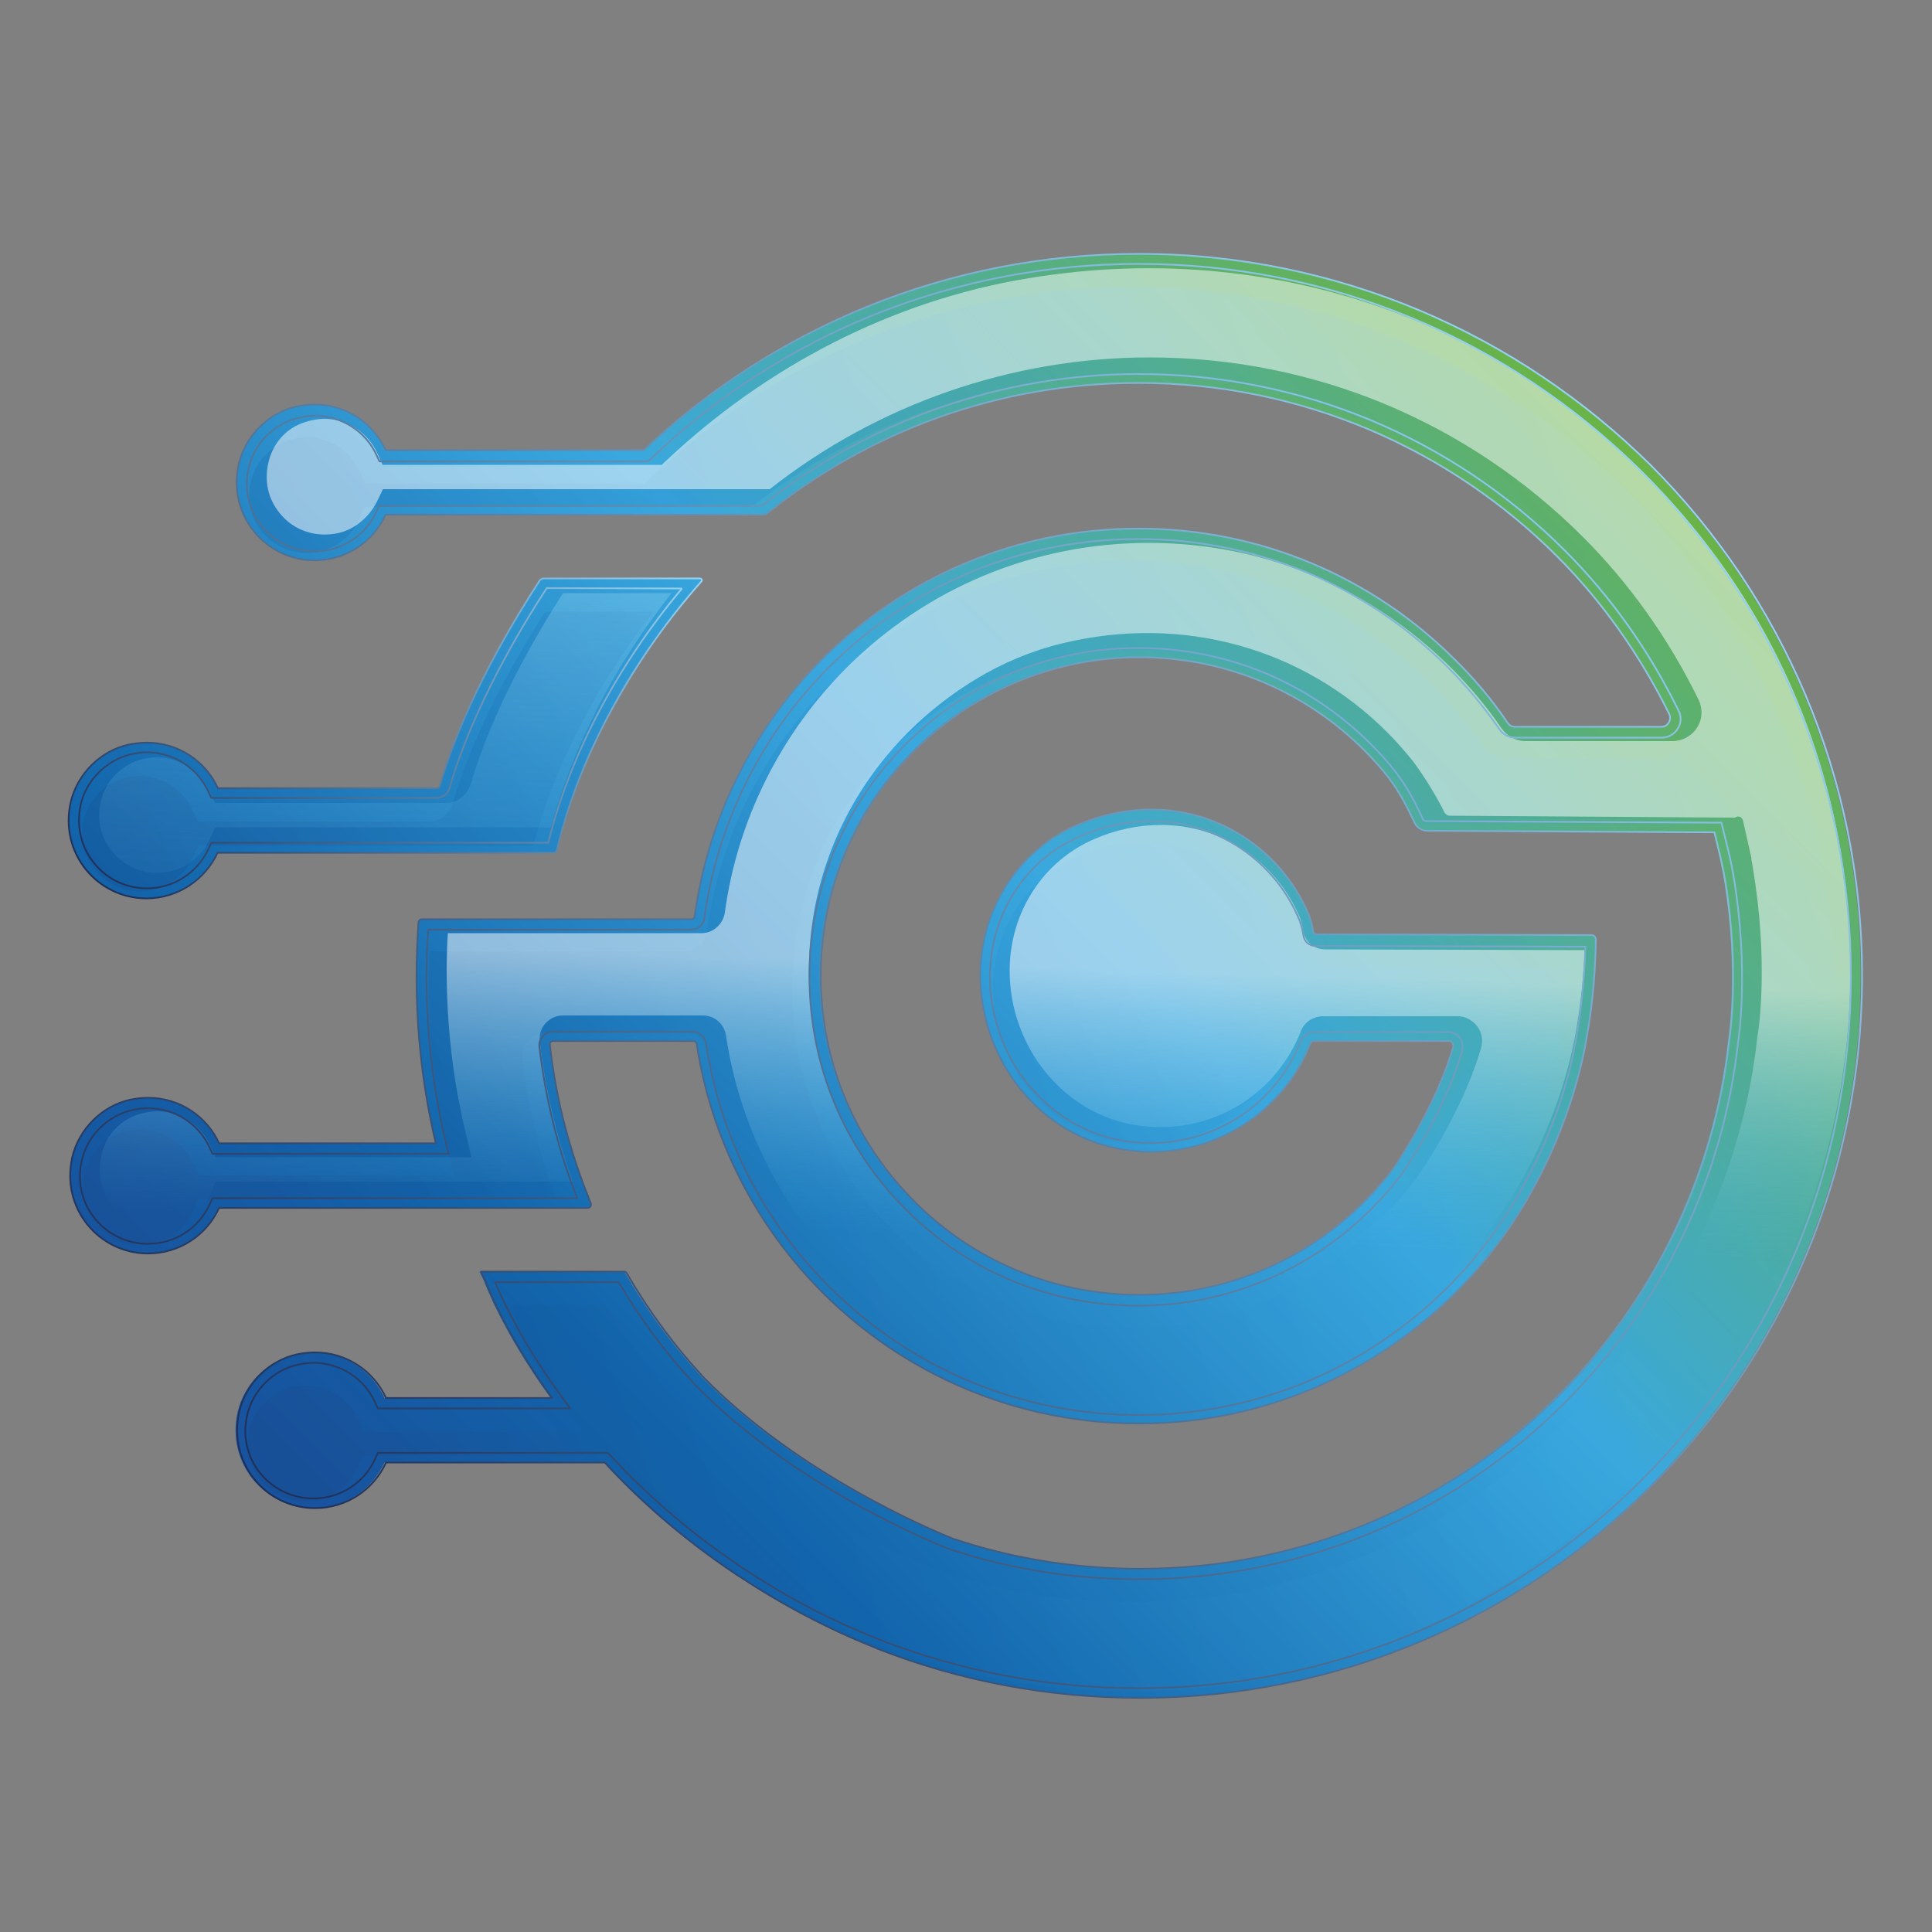
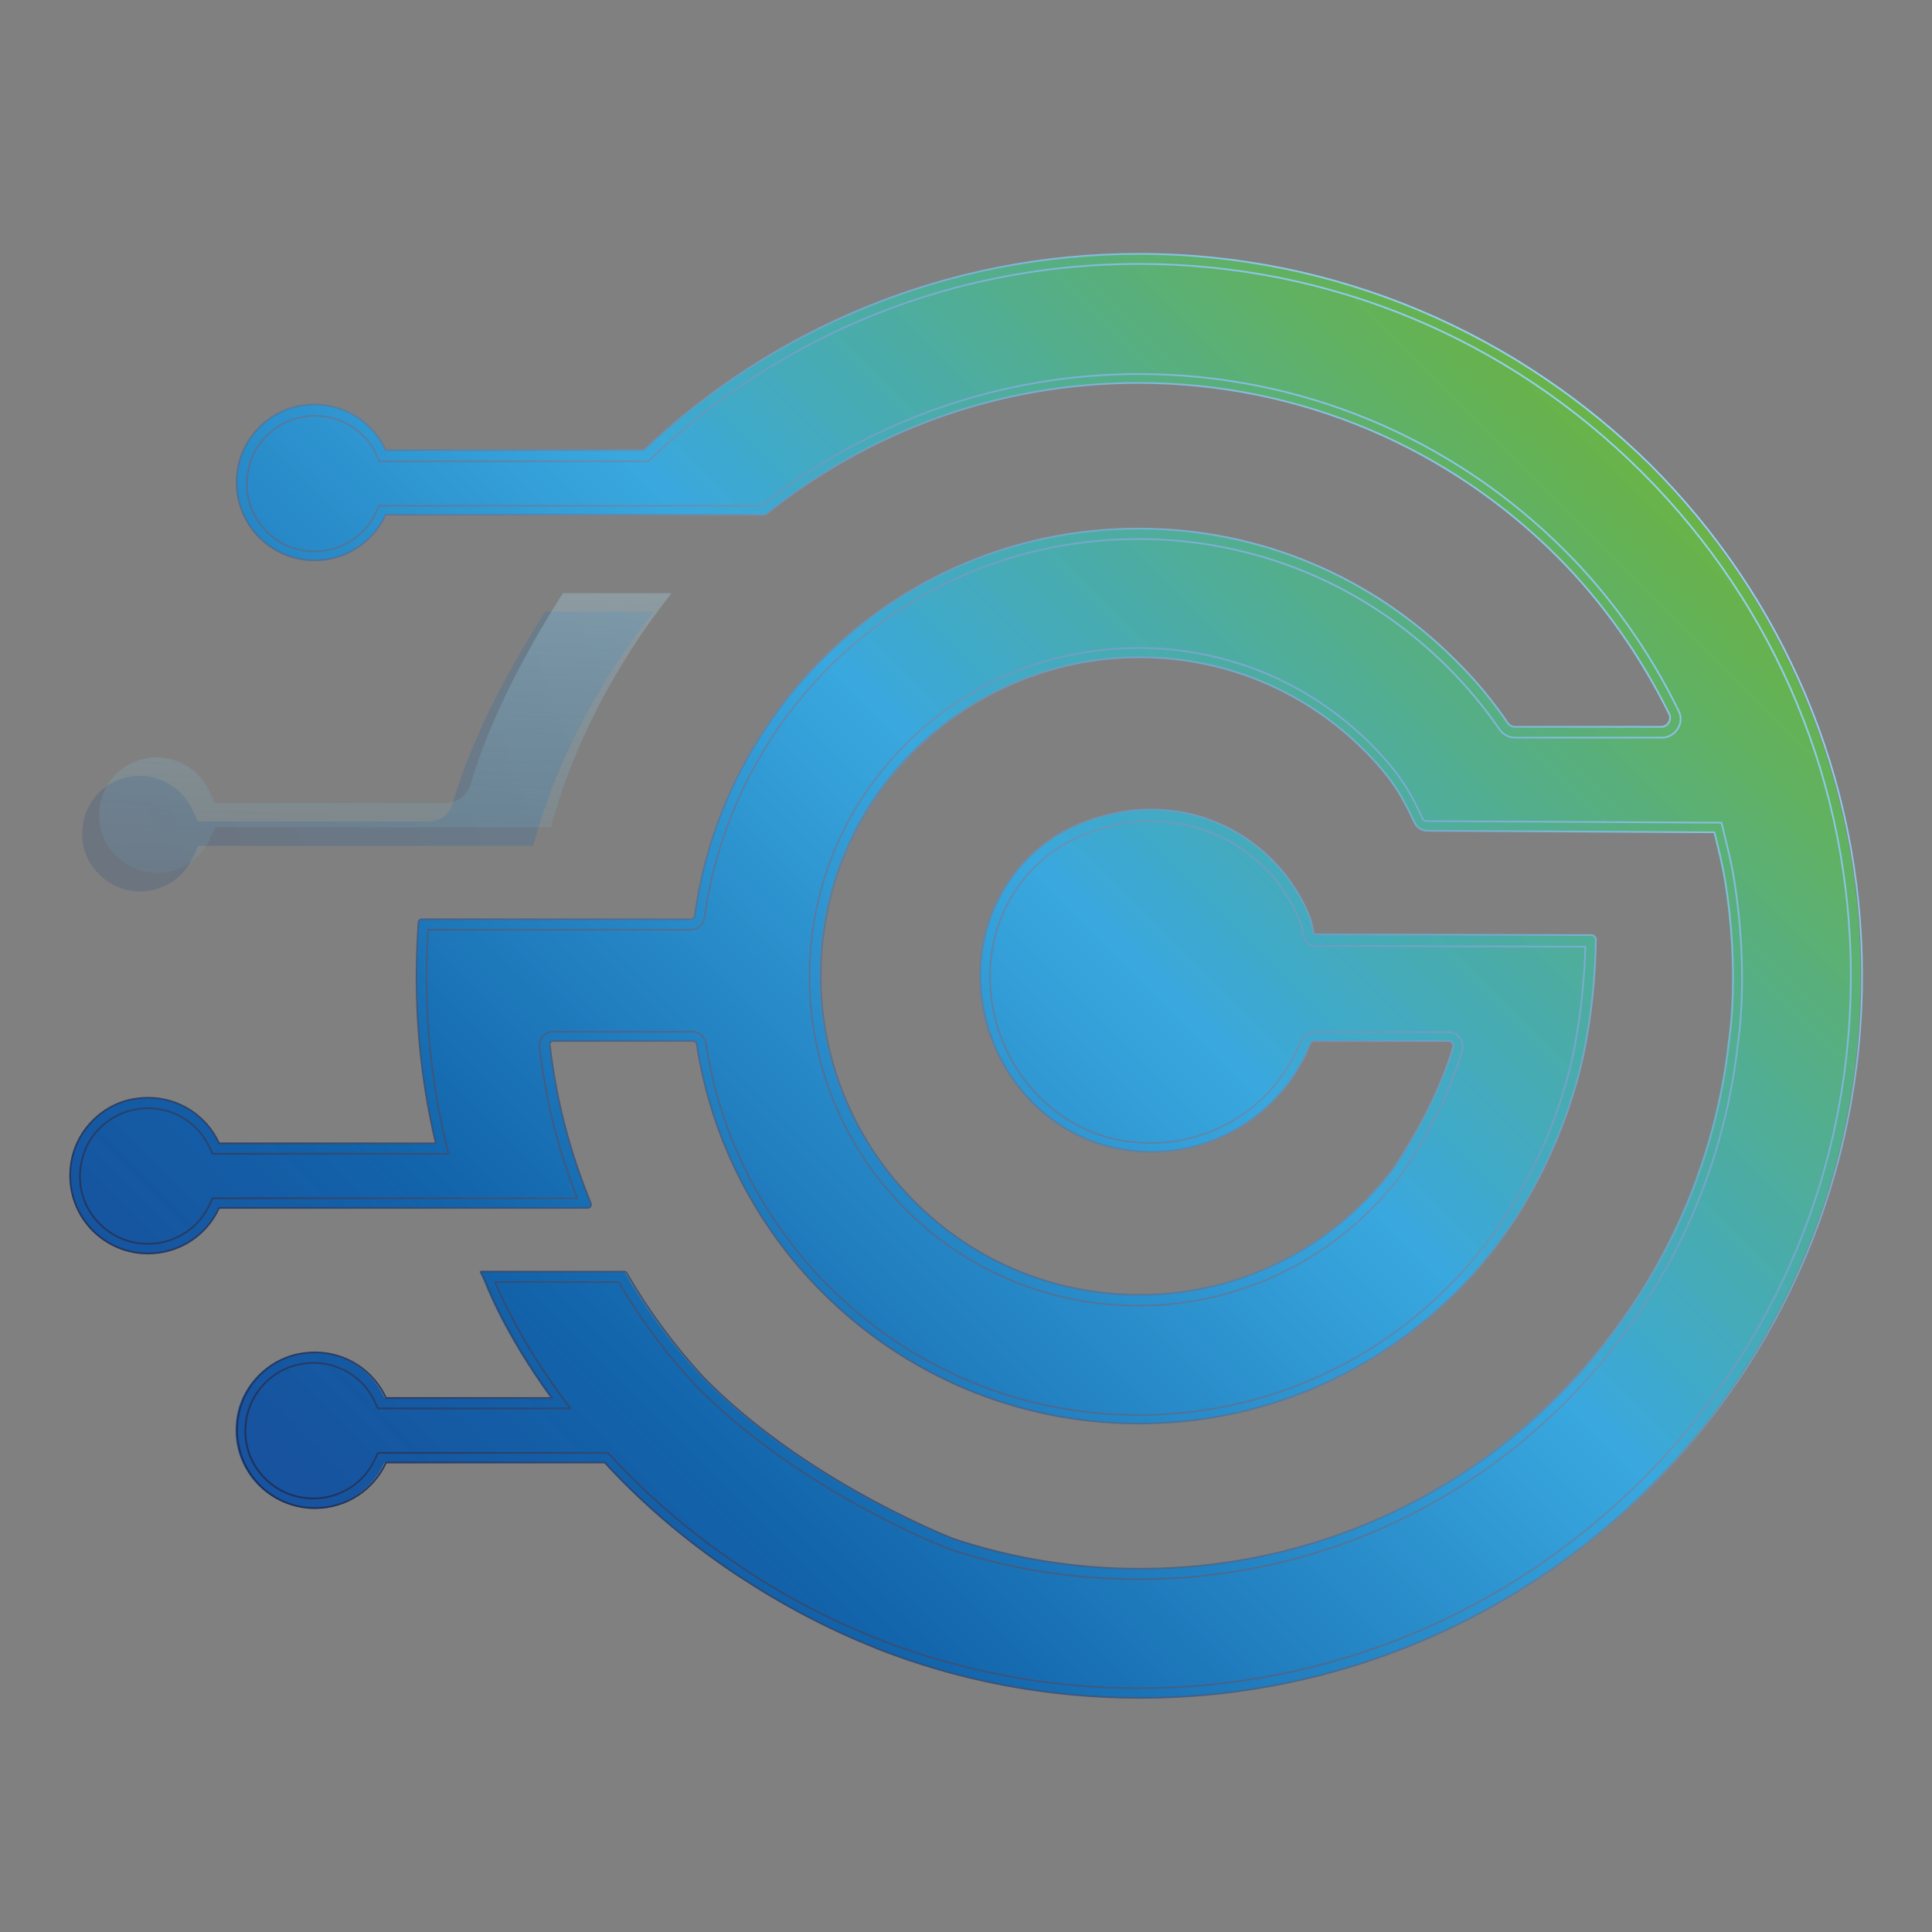
<svg xmlns="http://www.w3.org/2000/svg" version="1.1" id="Layer_1" x="0px" y="0px" viewBox="0 0 500 500" style="enable-background:new 0 0 500 500;" xml:space="preserve">
  <rect x="0" y="0" width="500" height="500" fill="#808080" stroke="none" />
  <style type="text/css">
	.st0{fill:url(#SVGID_1_);}
	.st1{fill:url(#SVGID_00000008838125669810422410000011553739445248240819_);}
	.st2{opacity:0.2;}
	.st3{fill:url(#SVGID_00000105411204201491673110000004702435571725271720_);}
	.st4{fill:url(#SVGID_00000079485730482386675540000016290330885170867623_);}
	.st5{opacity:0.51;}
	.st6{fill:url(#SVGID_00000086692566067161858190000007374821876897582238_);}
	.st7{fill:url(#SVGID_00000110432448436457061880000015748289384392233869_);}
	
		.st8{fill:none;stroke:url(#SVGID_00000121274757794248633560000006524147835054160007_);stroke-width:0.444;stroke-miterlimit:10;}
	
		.st9{fill:none;stroke:url(#SVGID_00000021837565160762965620000000999429649529759899_);stroke-width:0.444;stroke-linecap:round;stroke-linejoin:round;stroke-miterlimit:10;}
</style>
  <g>
    <g>
      <g>
        <linearGradient id="SVGID_1_" gradientUnits="userSpaceOnUse" x1="311.768" y1="-18.768" x2="-4.578" y2="297.578">
          <stop offset="3.562749e-02" style="stop-color:#6AB345" />
          <stop offset="0.454" style="stop-color:#39A8DF" />
          <stop offset="0.828" style="stop-color:#1264AB" />
          <stop offset="1" style="stop-color:#17539E" />
        </linearGradient>
-         <path class="st0" d="M56.3,220.7h16.8h36.7h33.5c0.4,0,0.7-0.3,0.8-0.6c5.9-25.4,20.6-50.7,37.4-69.6c0.3-0.3,0.1-0.8-0.4-0.8     l-40.4,0c-0.4,0-0.7,0.2-1,0.5c-10.1,15.5-20.6,34.8-25.8,53c-0.1,0.5-0.5,0.8-1,0.8c-7,0-56.5,0-56.5,0     c-3.8-8.3-13-13.6-23-11.3c-7.3,1.6-13.3,7.6-15,14.9c-3,13.2,6.9,24.9,19.6,24.9C46.1,232.5,53.1,227.7,56.3,220.7z" />
        <linearGradient id="SVGID_00000067915096622301297680000015502982307148901003_" gradientUnits="userSpaceOnUse" x1="412.519" y1="81.982" x2="96.173" y2="398.328">
          <stop offset="3.562749e-02" style="stop-color:#6AB345" />
          <stop offset="0.454" style="stop-color:#39A8DF" />
          <stop offset="0.828" style="stop-color:#1264AB" />
          <stop offset="1" style="stop-color:#17539E" />
        </linearGradient>
        <path style="fill:url(#SVGID_00000067915096622301297680000015502982307148901003_);" d="M426.8,120.4     C393,86.6,346.2,65.7,294.6,65.7c-49.6,0-94.6,19.3-128.1,50.8H99.7c-3.8-8.3-12.9-13.5-23-11.3c-7.3,1.6-13.3,7.6-15,14.9     c-3,13.2,6.9,24.9,19.6,24.9c8.2,0,15.2-4.8,18.4-11.8h18.3h32.9l46.7,0c0.4,0,0.7-0.1,1-0.4c26.3-21.1,59.7-33.7,96-33.7     c42.4,0,80.8,17.2,108.5,45c11.6,11.6,21.4,25.5,28.9,40.7c0.7,1.5-0.4,3.3-2,3.3h-38c-0.7,0-1.4-0.4-1.8-1     c-4-5.9-8.6-11.4-13.7-16.4c-21-21-49.9-33.9-81.9-33.9c-32,0-61,13-81.9,33.9c-17.5,17.5-29.4,40.6-32.9,66.4     c-0.1,0.4-0.4,0.8-0.9,0.8l-37,0c0,0,0,0,0,0l-32.7,0c-0.5,0-0.8,0.3-0.9,0.8c-0.3,4.6-0.5,9.3-0.5,14c0,14.9,1.7,29.3,5,43.2     H56.6c-3.8-8.3-12.9-13.5-23-11.3c-7.3,1.6-13.3,7.6-15,14.9c-3,13.2,6.9,24.9,19.6,24.9c8.2,0,15.2-4.8,18.4-11.8h25.9h35     l34.5,0c0.6,0,1-0.6,0.8-1.2c-5.3-12.9-9-26.6-10.6-41c-0.1-0.5,0.3-1,0.9-1h36.2c0.4,0,0.8,0.3,0.9,0.7     c3.8,25,15.6,47.4,32.6,64.4c21,21,49.9,33.9,81.9,33.9c32,0,61-13,81.9-33.9c8.1-8.1,15-17.4,20.4-27.5     c9.3-17.2,12.6-32.6,13.6-38.9c1.7-9.5,2.2-18.5,2.3-24.9c0-0.7-0.5-1.2-1.2-1.2l-71.3-0.2c-0.3,0-0.5-0.2-0.6-0.5     c-0.2-1.3-0.6-2.9-1-4.1c-8.8-21.6-34.1-34.8-60.3-23.5c-15.3,6.6-24.9,22.1-24.9,38.7v0c0,22,15.4,41.8,37.1,45.2     c21.7,3.4,41-9,48.3-27.4c0.2-0.4,0.6-0.7,1.1-0.7l34.7,0c0.8,0,1.4,0.8,1.2,1.5c-4.6,16.1-15.7,31.8-15.7,31.8h0     c-2.2,2.9-4.6,5.6-7.2,8.2C338,325.8,317.4,335,294.6,335c-22.8,0-43.4-9.2-58.3-24.2c-14.9-14.9-24.2-35.5-24.2-58.3     c0-22.8,9.2-43.4,24.2-58.3s35.5-24.2,58.3-24.2c22.8,0,43.4,9.2,58.3,24.2c2.2,2.2,4.3,4.5,6.2,7c3,3.9,5,8,6.7,11.6     c0.6,1.3,1.9,2.1,3.3,2.1l74.3,0.4l0.9,3.7l0,0c0.7,2.8,1.3,5.6,1.8,8.4c4,24.2,1.1,41.8,1.1,41.8c-3.9,35.7-20,67.7-44,91.8     C375.4,388.8,337,406,294.6,406c-16.9,0-33.2-2.7-48.4-7.8c-5.5-2.2-39.9-16.6-64.5-41.7c-7.6-8.2-14.3-17.3-19.9-27     c-0.2-0.3-0.4-0.4-0.7-0.4l-37,0c0.4,0.8,0.7,1.5,1.1,2.3l0,0c0,0,4.7,13.1,17.3,30.4h-43c-3.8-8.3-12.9-13.5-23-11.3     c-7.3,1.6-13.3,7.6-15,14.9c-3,13.2,6.9,24.9,19.6,24.9c8.2,0,15.2-4.8,18.4-11.8h34.2h22.5c8.8,9.6,19.9,19.5,33.6,28.7     c0.2,0.1,0.4,0.3,0.6,0.4c0.3,0.2,0.5,0.4,0.8,0.5c10.9,7.2,22.6,13.4,34.9,18.3c0.1,0.1,0.3,0.1,0.4,0.2l0,0     c21.1,8.3,44.1,12.8,68.2,12.8c51.6,0,98.3-20.9,132.1-54.7c33.8-33.8,54.7-80.5,54.7-132.2C481.5,200.9,460.6,154.2,426.8,120.4     z" />
      </g>
      <g class="st2">
        <linearGradient id="SVGID_00000005986896459299357620000018105281836674347660_" gradientUnits="userSpaceOnUse" x1="533.815" y1="46.965" x2="38.434" y2="224.939">
          <stop offset="3.562749e-02" style="stop-color:#6AB345" />
          <stop offset="0.454" style="stop-color:#39A8DF" />
          <stop offset="0.828" style="stop-color:#1264AB" />
          <stop offset="0.999" style="stop-color:#1C4582" />
        </linearGradient>
        <path style="fill:url(#SVGID_00000005986896459299357620000018105281836674347660_);" d="M111.1,212.6H54.5h-3.3l-1.4-3     c-2.4-5.3-7.8-8.8-13.6-8.8c-1.2,0-2.3,0.1-3.5,0.4c-5.4,1.2-9.8,5.6-11,11c-1.1,4.7-0.1,9.3,2.9,12.9c2.9,3.6,7.1,5.6,11.7,5.6     c5.8,0,11.2-3.4,13.6-8.8l1.4-3h3.4h16.8H108h30c5.4-20.5,16.5-42,31.2-60.6l-28.1,0c-7,10.9-18.4,30.4-24,49.8     C116.3,210.8,113.9,212.6,111.1,212.6z" />
        <linearGradient id="SVGID_00000064336165912986720100000002077181857802299783_" gradientUnits="userSpaceOnUse" x1="568.44" y1="143.341" x2="73.059" y2="321.315">
          <stop offset="3.562749e-02" style="stop-color:#6AB345" />
          <stop offset="0.454" style="stop-color:#39A8DF" />
          <stop offset="0.828" style="stop-color:#1264AB" />
          <stop offset="0.998" style="stop-color:#1C4583" />
        </linearGradient>
-         <path style="fill:url(#SVGID_00000064336165912986720100000002077181857802299783_);" d="M421.3,384.4     c34.3-34.3,53.2-79.9,53.2-128.5c0-48.5-18.9-94.1-53.2-128.5C387,93.2,341.4,74.3,292.8,74.3c-46.5,0-90.7,17.5-124.5,49.4     l-1.5,1.4h-2.1H97.9h-3.4l-1.4-3.1c-2.4-5.3-7.8-8.8-13.6-8.8c-1.2,0-2.3,0.1-3.5,0.4c-5.4,1.2-9.8,5.6-11.1,11     c-1.1,4.7-0.1,9.3,2.8,12.9c2.9,3.6,7.1,5.6,11.7,5.6c5.9,0,11.2-3.4,13.6-8.8l1.4-3.1h3.4h18.3H149h45.5     c27.9-22,62.7-34.1,98.3-34.1c42.4,0,82.2,16.5,112.2,46.5c12,12,22.1,26.2,29.9,42.1c1.1,2.3,1,5-0.4,7.2     c-1.4,2.2-3.8,3.5-6.4,3.5h-38c-2.4,0-4.7-1.2-6.1-3.2c-3.9-5.6-8.2-10.9-13-15.7c-20.9-20.9-48.7-32.4-78.3-32.4     c-29.6,0-57.4,11.5-78.3,32.4c-17.1,17.1-28.2,39.6-31.4,63.4c-0.4,3-3,5.3-6,5.3h-37l-28.7,0c-0.2,3.2-0.3,6.5-0.3,9.6     c0,14.2,1.6,28.3,4.9,42l1.5,6.4H111H54.8h-3.4l-1.4-3.1c-2.4-5.3-7.8-8.8-13.6-8.8c-1.2,0-2.3,0.1-3.5,0.4     c-5.4,1.2-9.8,5.6-11,11c-1.1,4.7-0.1,9.3,2.8,12.9c2.9,3.6,7.1,5.6,11.7,5.6c5.9,0,11.2-3.4,13.6-8.8l1.4-3.1h3.4h25.9h35h28.1     c-4.3-11.7-7.2-23.9-8.6-36.3c-0.2-1.7,0.3-3.4,1.5-4.7c1.2-1.3,2.8-2,4.5-2h36.2c3,0,5.6,2.2,6,5.2     c3.5,23.4,14.3,44.7,31.2,61.5c20.9,20.9,48.7,32.4,78.3,32.4c29.6,0,57.4-11.5,78.3-32.4c7.8-7.8,14.3-16.6,19.5-26.3     c9.1-16.7,12.1-31.6,13-37.2c1.3-7.6,1.9-14.6,2.1-20.1l-67.2-0.2c-2.9,0-5.4-2.2-5.7-5.1c-0.1-0.7-0.3-1.7-0.7-2.9     c-6.1-14.7-20.2-24.2-36.1-24.2c-5.8,0-11.6,1.2-17.3,3.7c-13.2,5.7-21.8,19-21.8,34c0,19.9,14.1,37.1,32.7,40     c2.1,0.3,4.2,0.5,6.3,0.5c16.1,0,30.4-9.7,36.3-24.7c1-2.4,3.3-4,5.9-4l34.7,0c2,0,3.9,1,5.1,2.6c1.2,1.6,1.6,3.7,1,5.6     c-4.8,16.7-16,32.7-16.5,33.4c-2.5,3.2-5,6.2-7.8,8.9c-16.6,16.6-38.6,25.7-62,25.7c-23.4,0-45.4-9.1-62-25.7     c-16.6-16.6-25.7-38.6-25.7-62c0-23.4,9.1-45.4,25.7-62c16.6-16.6,38.6-25.7,62-25.7c23.4,0,45.4,9.1,62,25.7     c2.3,2.3,4.5,4.8,6.6,7.4c3.2,4.1,5.2,8.2,6.9,11.8l73.3,0.4l4.1,0l0.9,4l0.9,3.7l1.3,5.8l-0.1,0c0.2,1,0.4,1.9,0.5,2.8     c4,23.9,1.5,41.4,1.1,43.4c-3.9,35.7-20.1,69.3-45.5,94.8c-30,30-69.8,46.5-112.2,46.5c-17.1,0-33.9-2.7-50-8.1l-0.1,0l-0.1-0.1     c-6.7-2.7-41.2-17.3-66.3-42.9c-7.4-8-13.9-16.7-19.4-25.8l-26.5,0c2.4,5.1,7,14,14.6,24.5l6,8.3h-10.2h-43h-3.4l-1.4-3.1     c-2.4-5.3-7.8-8.8-13.6-8.8c-1.2,0-2.3,0.1-3.5,0.4c-5.4,1.2-9.8,5.6-11.1,11c-1.1,4.7-0.1,9.3,2.8,12.9     c2.9,3.6,7.1,5.7,11.7,5.7c5.9,0,11.2-3.4,13.6-8.8l1.4-3.1h3.4h34.2h22.5h2.3l1.5,1.7c9.6,10.4,20.6,19.8,32.6,27.9l0.4,0.3     l0.3,0.2l0.8,0.5c10.6,7.1,22,13,33.7,17.7l0.6,0.2c21.1,8.3,43.4,12.5,66.2,12.5C341.4,437.6,387,418.7,421.3,384.4z" />
      </g>
      <g class="st5">
        <linearGradient id="SVGID_00000051341752627880493050000009500042614848343175_" gradientUnits="userSpaceOnUse" x1="103.257" y1="62.575" x2="93.931" y2="366.047">
          <stop offset="3.150501e-03" style="stop-color:#FFFFFF" />
          <stop offset="0.641" style="stop-color:#4FC0EE;stop-opacity:0" />
        </linearGradient>
-         <path style="fill:url(#SVGID_00000051341752627880493050000009500042614848343175_);" d="M115.5,207.8H58.9h-3.3l-1.4-3     c-2.4-5.3-7.8-8.8-13.6-8.8c-1.2,0-2.3,0.1-3.5,0.4c-5.4,1.2-9.8,5.6-11,11c-1.1,4.7-0.1,9.3,2.9,12.9c2.9,3.6,7.1,5.6,11.7,5.6     c5.8,0,11.2-3.4,13.6-8.8l1.4-3h3.4h16.8h36.7h30c5.4-20.5,16.5-42,31.2-60.6l-28.1,0c-7,10.9-18.4,30.4-24,49.8     C120.7,205.9,118.3,207.8,115.5,207.8z" />
+         <path style="fill:url(#SVGID_00000051341752627880493050000009500042614848343175_);" d="M115.5,207.8H58.9h-3.3l-1.4-3     c-2.4-5.3-7.8-8.8-13.6-8.8c-1.2,0-2.3,0.1-3.5,0.4c-5.4,1.2-9.8,5.6-11,11c-1.1,4.7-0.1,9.3,2.9,12.9c2.9,3.6,7.1,5.6,11.7,5.6     c5.8,0,11.2-3.4,13.6-8.8l1.4-3h3.4h16.8h36.7h30c5.4-20.5,16.5-42,31.2-60.6l-28.1,0c-7,10.9-18.4,30.4-24,49.8     C120.7,205.9,118.3,207.8,115.5,207.8" />
        <linearGradient id="SVGID_00000054964602746009563830000015548753167945127587_" gradientUnits="userSpaceOnUse" x1="257.11" y1="125.229" x2="247.783" y2="428.7">
          <stop offset="0.411" style="stop-color:#FFFFFF" />
          <stop offset="0.641" style="stop-color:#4FC0EE;stop-opacity:0" />
        </linearGradient>
-         <path style="fill:url(#SVGID_00000054964602746009563830000015548753167945127587_);" d="M451.1,212.4l0.9,4l1.3,5.8l-0.1,0     c0.2,1,0.4,1.9,0.5,2.8c4,23.9,1.5,41.4,1.1,43.4c-3.9,35.7-20.1,69.3-45.5,94.8c-30,30-69.8,46.5-112.2,46.5     c-17.1,0-33.9-2.7-50-8.1l-0.1,0l-0.1-0.1c-6.7-2.7-41.2-17.3-66.3-42.9c-7.4-8-13.9-16.7-19.4-25.8l-26.5,0     c2.4,5.1,7,14,14.6,24.5l6,8.3h-10.2h-43h-3.4l-1.4-3.1c-2.4-5.3-7.8-8.8-13.6-8.8c-1.9,0-3.9,0.4-5.9,1.1     c-4.6,1.8-7.8,5.8-8.8,10.6c-0.9,4.6,0.1,9,2.9,12.6c3.6,4.6,9.5,6.6,15.5,5.2c4.5-1.1,8.2-4.6,10.1-8.8l1.2-2.6h3.4h34.2h22.5     h2.3l1.5,1.7c9.6,10.4,20.6,19.8,32.6,27.9l0.4,0.3l0.3,0.2l0.8,0.5c10.6,7.1,22,13,33.7,17.7l0.6,0.2     c23.5,9.2,48.5,13.4,74.1,12.3c39.8-1.7,78.3-16.5,108.7-42.2c47.3-39.8,70.8-98.9,63.9-160.6c-3.7-33.1-16.8-64.8-37.5-90.9     c-41.8-52.8-106.9-78-174-66.9c-35.4,5.8-68.1,22.9-94.2,47.6l-0.7,0.7h-2.1h-66.8H99l-1.4-3.1c-2.4-5.3-7.8-8.8-13.6-8.8     c-1.9,0-3.9,0.4-5.8,1.1c-4.6,1.7-7.8,5.7-8.8,10.5c-1,4.6,0,9.1,2.9,12.7c3.6,4.6,9.5,6.6,15.5,5.2c4.5-1.1,8.2-4.6,10.1-8.8     l1.2-2.5h3.4h18.3h32.9h45.5c27.9-22,62.7-34.1,98.3-34.1c42.4,0,82.2,16.5,112.2,46.5c12,12,22.1,26.2,29.9,42.1     c1.1,2.3,1,5-0.4,7.2c-1.4,2.2-3.8,3.5-6.4,3.5l-38,0c-2.5,0-4.8-1.3-6.2-3.3c-3.8-5.6-8.2-10.8-13-15.6     c-20.9-20.9-48.7-32.4-78.3-32.4c-29.6,0-57.4,11.5-78.3,32.4c-17,17-28.2,39.5-31.4,63.2c-0.4,3-3,5.4-6,5.4h-37l-28.7,0     c-0.2,3.2-0.3,6.5-0.3,9.6c0,14.2,1.6,28.3,4.9,42l1.5,6.4h-6.6H59.2h-3.4l-1.4-3.1c-2.4-5.3-7.8-8.8-13.6-8.8     c-1.9,0-3.9,0.4-5.8,1.1c-4.6,1.7-7.8,5.7-8.8,10.5c-1,4.6,0,9.1,2.9,12.7c3.6,4.6,9.5,6.6,15.5,5.2c4.5-1.1,8.2-4.6,10.1-8.8     l1.2-2.5h3.4h25.9h35h28.1c-4.3-11.7-7.2-23.9-8.6-36.3c-0.2-1.7,0.3-3.4,1.5-4.7c1.2-1.3,2.8-2,4.5-2l36.2,0     c3.1,0,5.6,2.3,6,5.3c3.5,23.2,14.2,44.3,30.7,61c19.7,19.9,46.6,31.7,74.6,32.7c31.1,1.1,60.4-10.5,82.3-32.3     c7.8-7.8,14.3-16.6,19.5-26.3c9.1-16.7,12.1-31.6,13-37.2c1.3-7.6,1.9-14.6,2.1-20.1l-67.2-0.2c-2.9,0-5.4-2.2-5.7-5.1     c-0.1-0.7-0.3-1.7-0.7-2.9c-6.1-14.7-20.2-24.2-36.1-24.2c-5.8,0-11.6,1.2-17.3,3.7c-13.2,5.7-21.8,19-21.8,34     c0,19.9,14.1,37.1,32.7,40c2.1,0.3,4.2,0.5,6.3,0.5c16.2,0,30.5-9.8,36.4-24.9c0.9-2.4,3.3-3.8,5.8-3.8l34.7,0c2,0,3.9,1,5.1,2.6     c1.2,1.6,1.6,3.7,1,5.6c-4.8,16.7-16,32.7-16.5,33.4c-4,5.3-8.3,9.8-13.1,13.8c-12.3,10.4-27.4,17.5-43.4,19.8     c-34.4,5-67.5-9.7-87-39.1c-6.1-9.3-10.3-19.8-12.4-30.7c-6.9-36.9,9.1-72.8,41.6-92.6c6.9-4.2,14.5-7.4,22.4-9.3     c31.3-7.6,62.4,1.3,84.1,23c2.3,2.3,4.5,4.8,6.6,7.4c2.9,3.8,6.4,9.6,8.2,13.3c0.3,0.5,0.8,0.9,1.4,0.9l73.9,0.5     C449.4,211.2,450.7,211,451.1,212.4z" />
      </g>
      <g>
        <linearGradient id="SVGID_00000034078269957802078930000009266026327037183675_" gradientUnits="userSpaceOnUse" x1="162.525" y1="130.547" x2="44.938" y2="248.134">
          <stop offset="0" style="stop-color:#96D3F3" />
          <stop offset="1" style="stop-color:#1E2F58" />
        </linearGradient>
-         <path style="fill:none;stroke:url(#SVGID_00000034078269957802078930000009266026327037183675_);stroke-width:0.444;stroke-miterlimit:10;" d="     M176.5,152.3c-16.7,19.8-29.2,43.5-34.6,65.8h-32.1H73.2H56.4h-1.7l-0.7,1.5c-2.9,6.3-9.1,10.3-16,10.3c-5.4,0-10.4-2.4-13.7-6.6     c-3.4-4.2-4.6-9.7-3.4-15.1c1.4-6.3,6.7-11.5,13-13c1.4-0.3,2.7-0.5,4.1-0.5c6.9,0,13.1,4,16,10.3l0.7,1.5h1.7h56.5     c1.7,0,3.1-1.1,3.5-2.7c5.9-20.4,18.1-40.9,25.1-51.6L176.5,152.3 M181.1,149.7l-40.4,0c-0.4,0-0.7,0.2-1,0.5     c-10.1,15.5-20.6,34.8-25.8,53c-0.1,0.5-0.5,0.8-1,0.8c-7,0-56.5,0-56.5,0c-3.2-7-10.2-11.8-18.4-11.8c-1.5,0-3.1,0.2-4.7,0.5     c-7.3,1.6-13.3,7.6-15,14.9c-3,13.2,6.9,24.9,19.6,24.9c8.2,0,15.2-4.9,18.4-11.8h16.8h36.7h33.5c0.4,0,0.7-0.3,0.8-0.6     c5.9-25.4,20.6-50.7,37.4-69.6C181.8,150.2,181.6,149.7,181.1,149.7L181.1,149.7z" />
        <linearGradient id="SVGID_00000183950914984842858940000010694483664544370334_" gradientUnits="userSpaceOnUse" x1="400.679" y1="93.894" x2="88.347" y2="406.225">
          <stop offset="0" style="stop-color:#96D3F3" />
          <stop offset="1" style="stop-color:#1E2F58" />
        </linearGradient>
        <path style="fill:none;stroke:url(#SVGID_00000183950914984842858940000010694483664544370334_);stroke-width:0.444;stroke-linecap:round;stroke-linejoin:round;stroke-miterlimit:10;" d="     M294.7,68.3c49.2,0,95.5,19.2,130.3,54c34.8,34.8,54,81.1,54,130.3c0,49.2-19.2,95.5-54,130.3c-34.8,34.8-81.1,54-130.3,54     c-23.2,0-45.8-4.3-67.2-12.6l-0.4-0.2l0,0c-12-4.7-23.6-10.8-34.4-18l-0.8-0.5l-0.3-0.2l-0.4-0.3c-12.2-8.2-23.3-17.7-33.1-28.3     l-0.8-0.8h-1.1h-22.5H99.5h-1.7l-0.7,1.5c-2.8,6.3-9.1,10.3-16,10.3c-5.4,0-10.4-2.4-13.8-6.6c-3.4-4.2-4.6-9.7-3.3-15.1     c1.5-6.3,6.7-11.5,13-12.9c1.4-0.3,2.7-0.5,4.1-0.5c6.9,0,13.2,4,16,10.3l0.7,1.5h1.7h43h5.1l-3-4.1     c-9.5-13.1-14.4-23.8-16.2-27.9l-0.3-0.7l32,0c5.6,9.5,12.2,18.4,19.8,26.6c24.7,25.3,58.8,39.7,65.5,42.4     c15.8,5.3,32.4,7.9,49.2,7.9c41.7,0,80.9-16.2,110.4-45.7c25.1-25.1,41-58.2,44.8-93.2c0.1-0.7,2.9-18.3-1.1-42.7     c-0.3-1.9-0.7-3.7-1.1-5.6l0,0l-0.7-2.9l-0.9-3.7l-0.5-2l-2.1,0l-74.3-0.4c-0.4,0-0.8-0.2-0.9-0.6c-1.7-3.7-3.8-7.9-7-12.1     c-2-2.6-4.2-5-6.4-7.2c-16.1-16.1-37.4-24.9-60.2-24.9c-22.7,0-44.1,8.8-60.2,24.9c-16.1,16.1-24.9,37.4-24.9,60.2     c0,22.7,8.8,44.1,24.9,60.2c16.1,16.1,37.4,24.9,60.2,24.9c22.7,0,44.1-8.9,60.2-24.9c2.6-2.6,5.1-5.5,7.5-8.5     c0.5-0.7,11.5-16.3,16.1-32.6c0.3-1.1,0.1-2.4-0.6-3.3c-0.7-1-1.9-1.5-3-1.5l-34.7,0c-1.5,0-2.9,0.9-3.5,2.4     c-6.3,16-21.6,26.3-38.8,26.3c-2.2,0-4.5-0.2-6.7-0.5c-19.9-3.1-34.9-21.4-34.9-42.6c0-16,9.2-30.3,23.4-36.3     c6-2.6,12.2-3.9,18.3-3.9c17,0,32.2,10.2,38.5,25.9c0.5,1.5,0.8,2.7,0.9,3.6c0.2,1.6,1.5,2.8,3.1,2.8l69.9,0.2     c-0.2,5.8-0.7,14.1-2.3,23.1c-0.9,5.8-4,21-13.3,38c-5.3,9.9-12,19-19.9,26.9c-21.4,21.4-49.8,33.2-80.1,33.2     c-30.3,0-58.7-11.8-80.1-33.2c-17.2-17.2-28.3-39-31.9-63c-0.3-1.7-1.7-3-3.4-3h-36.2c-1,0-1.9,0.4-2.6,1.2     c-0.7,0.7-1,1.7-0.9,2.7c1.6,13.5,4.8,26.7,9.8,39.2h-31.9h-35H56.7H55l-0.7,1.5c-2.8,6.3-9.1,10.3-16,10.3     c-5.4,0-10.4-2.4-13.8-6.6c-3.4-4.2-4.6-9.7-3.3-15.1c1.4-6.3,6.7-11.5,13-12.9c1.4-0.3,2.7-0.5,4.1-0.5c6.9,0,13.2,4,16,10.3     l0.7,1.5h1.7h56.1h3.3l-0.8-3.2c-3.3-13.9-4.9-28.2-4.9-42.6c0-4,0.1-8.1,0.4-12.2l31.1,0h37c1.7,0,3.2-1.3,3.4-3     c3.3-24.4,14.7-47.4,32.2-64.9c21.4-21.4,49.8-33.2,80.1-33.2c30.3,0,58.7,11.8,80.1,33.2c4.9,4.9,9.4,10.3,13.4,16.1     c0.9,1.3,2.4,2.1,4,2.1h38c1.7,0,3.2-0.9,4.1-2.3c0.9-1.4,1-3.2,0.2-4.7c-7.7-15.7-17.6-29.6-29.4-41.4     c-29.5-29.5-68.7-45.7-110.4-45.7c-35.3,0-69.9,12.1-97.4,34.1h-46.4H118H99.8h-1.7l-0.7,1.5c-2.8,6.3-9.1,10.3-16,10.3     c-5.4,0-10.4-2.4-13.7-6.6c-3.4-4.2-4.6-9.7-3.3-15.1c1.4-6.3,6.7-11.5,13-12.9c1.3-0.3,2.7-0.5,4.1-0.5c6.9,0,13.2,4,16,10.3     l0.7,1.5h1.7h66.8h1l0.8-0.7C202.7,86,247.6,68.3,294.7,68.3 M294.7,65.7c-49.6,0-94.6,19.3-128.1,50.8H99.8     c-3.2-7-10.2-11.8-18.4-11.8c-1.5,0-3.1,0.2-4.6,0.5c-7.3,1.6-13.3,7.6-15,14.9c-3,13.2,6.9,24.9,19.6,24.9     c8.2,0,15.2-4.8,18.4-11.8H118h32.9h46.7c0.4,0,0.7-0.1,1-0.4c26.3-21.1,59.7-33.7,96-33.7c42.4,0,80.8,17.2,108.5,45     c11.6,11.6,21.4,25.5,28.9,40.7c0.7,1.5-0.4,3.3-2,3.3h-38c-0.7,0-1.4-0.4-1.8-1c-4-5.9-8.6-11.4-13.7-16.4     c-21-21-49.9-33.9-81.9-33.9c-32,0-61,13-81.9,33.9c-17.5,17.5-29.4,40.6-32.9,66.4c-0.1,0.4-0.4,0.8-0.9,0.8h-37c0,0,0,0,0,0     h-32.7c-0.5,0-0.8,0.3-0.9,0.8c-0.3,4.6-0.5,9.3-0.5,14c0,14.9,1.7,29.3,5,43.2H56.7c-3.2-7-10.2-11.8-18.4-11.8     c-1.5,0-3.1,0.2-4.6,0.5c-7.3,1.6-13.3,7.6-15,14.9c-3,13.2,6.9,24.9,19.6,24.9c8.2,0,15.2-4.8,18.4-11.8h25.9h35h34.5     c0.6,0,1-0.6,0.8-1.2c-5.3-12.9-9-26.6-10.6-41c-0.1-0.5,0.3-1,0.9-1h36.2c0.4,0,0.8,0.3,0.9,0.7c3.8,25,15.6,47.4,32.6,64.4     c21,21,49.9,33.9,81.9,33.9c32,0,61-13,81.9-33.9c8.1-8.1,15-17.4,20.4-27.5c9.3-17.2,12.6-32.6,13.6-38.9     c1.7-9.5,2.2-18.5,2.3-24.9c0-0.7-0.5-1.2-1.2-1.2l-71.3-0.2c-0.3,0-0.5-0.2-0.6-0.5c-0.2-1.3-0.6-2.9-1-4.1     c-6.6-16.2-22.4-27.7-41-27.7c-6.2,0-12.7,1.3-19.3,4.1c-15.3,6.6-24.9,22.1-24.9,38.7v0c0,22,15.4,41.8,37.1,45.2     c2.4,0.4,4.8,0.6,7.1,0.6c18.7,0,34.7-11.6,41.2-28c0.2-0.4,0.6-0.7,1.1-0.7l34.7,0c0.8,0,1.4,0.8,1.2,1.5     c-4.6,16.1-15.7,31.8-15.7,31.8h0c-2.2,2.9-4.6,5.6-7.2,8.2c-14.9,14.9-35.5,24.2-58.3,24.2c-22.8,0-43.4-9.2-58.3-24.2     c-14.9-14.9-24.2-35.5-24.2-58.3c0-22.8,9.2-43.4,24.2-58.3c14.9-14.9,35.5-24.2,58.3-24.2c22.8,0,43.4,9.2,58.3,24.2     c2.2,2.2,4.3,4.5,6.2,7c3,3.9,5,8,6.7,11.6c0.6,1.3,1.9,2.1,3.3,2.1l74.3,0.4l0.9,3.7l0,0c0.7,2.8,1.3,5.6,1.8,8.4     c4,24.2,1.1,41.8,1.1,41.8c-3.9,35.7-20,67.7-44,91.8c-27.8,27.8-66.1,44.9-108.5,44.9c-16.9,0-33.2-2.7-48.4-7.8     c-5.5-2.2-39.9-16.6-64.5-41.7c-7.6-8.2-14.3-17.3-19.9-27c-0.2-0.3-0.4-0.4-0.7-0.4l-37,0c0.3,0.8,0.7,1.5,1.1,2.3l0,0     c0,0,4.7,13.1,17.3,30.4h-43c-3.2-7-10.2-11.8-18.4-11.8c-1.5,0-3.1,0.2-4.6,0.5c-7.3,1.6-13.3,7.6-15,14.9     c-3,13.2,6.9,24.9,19.6,24.9c8.2,0,15.2-4.8,18.4-11.8h34.2h22.5c8.8,9.6,19.9,19.5,33.6,28.7c0.2,0.1,0.4,0.3,0.6,0.4     c0.3,0.2,0.5,0.4,0.8,0.5c10.9,7.2,22.6,13.4,34.9,18.3c0.1,0.1,0.3,0.1,0.4,0.2l0,0c21.1,8.3,44.1,12.8,68.2,12.8     c51.6,0,98.3-20.9,132.1-54.7c33.8-33.8,54.7-80.5,54.7-132.2c0-51.6-20.9-98.3-54.7-132.1C393,86.6,346.3,65.7,294.7,65.7     L294.7,65.7z" />
      </g>
    </g>
  </g>
</svg>